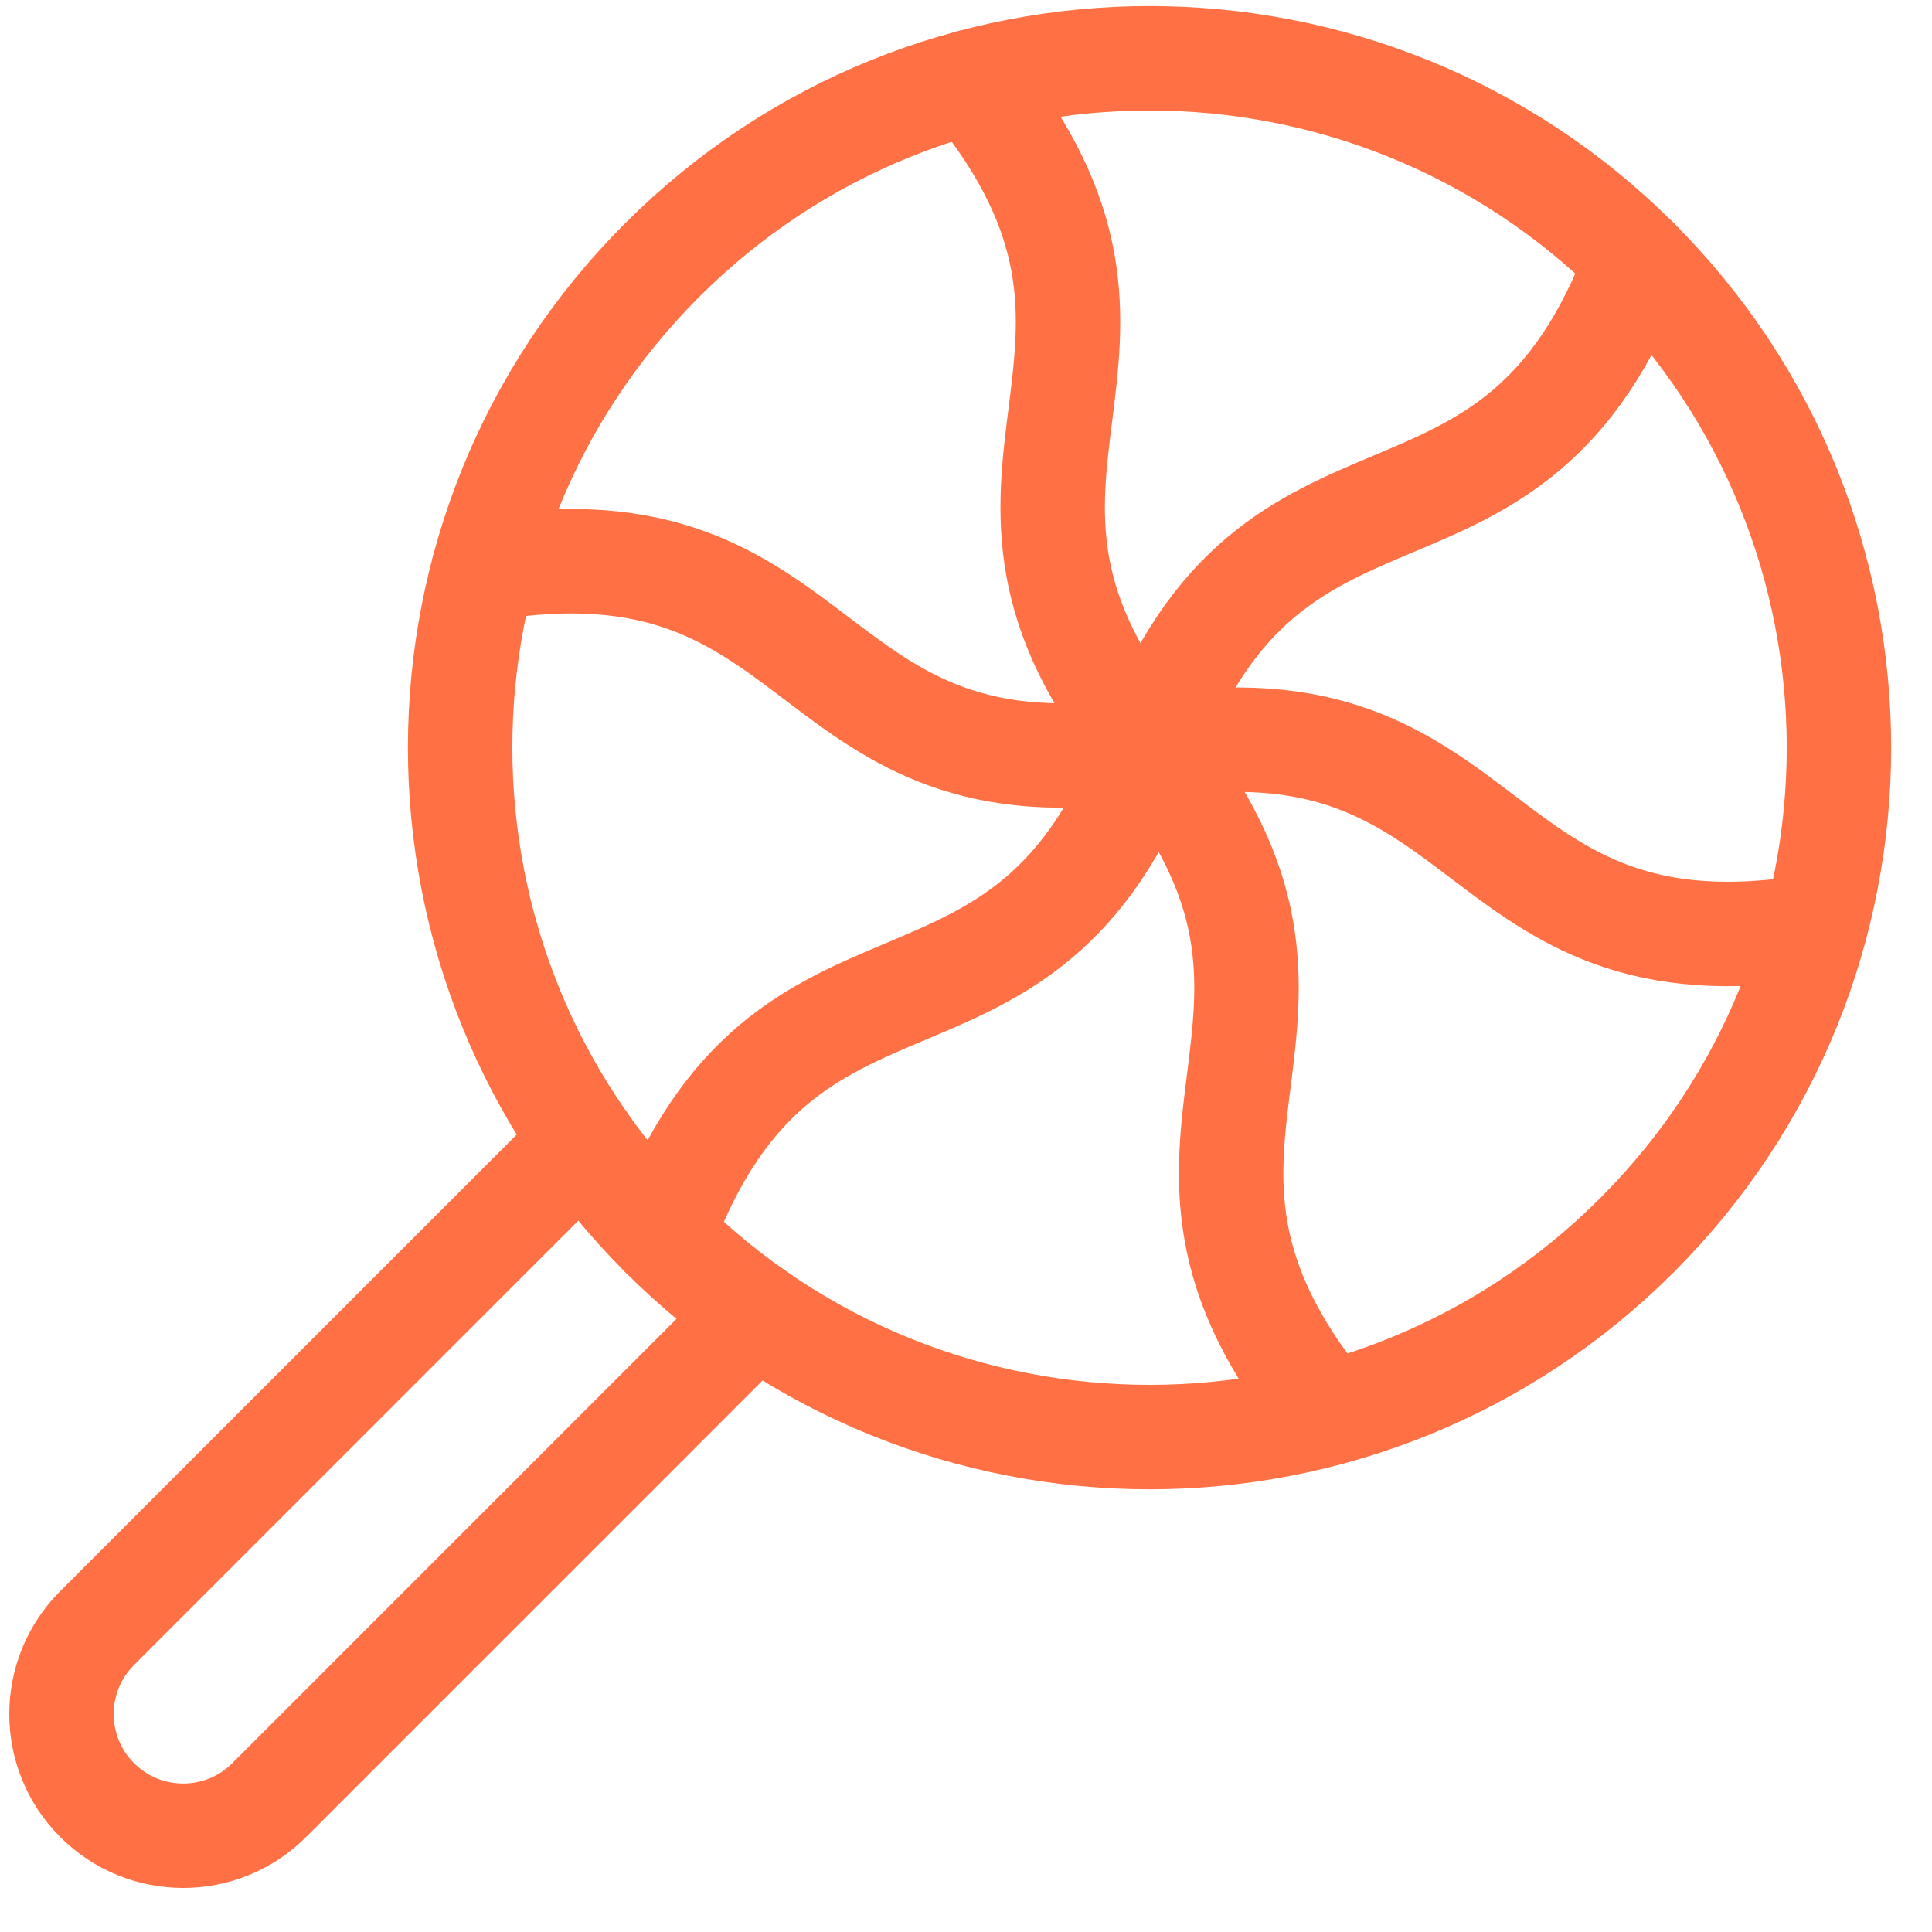
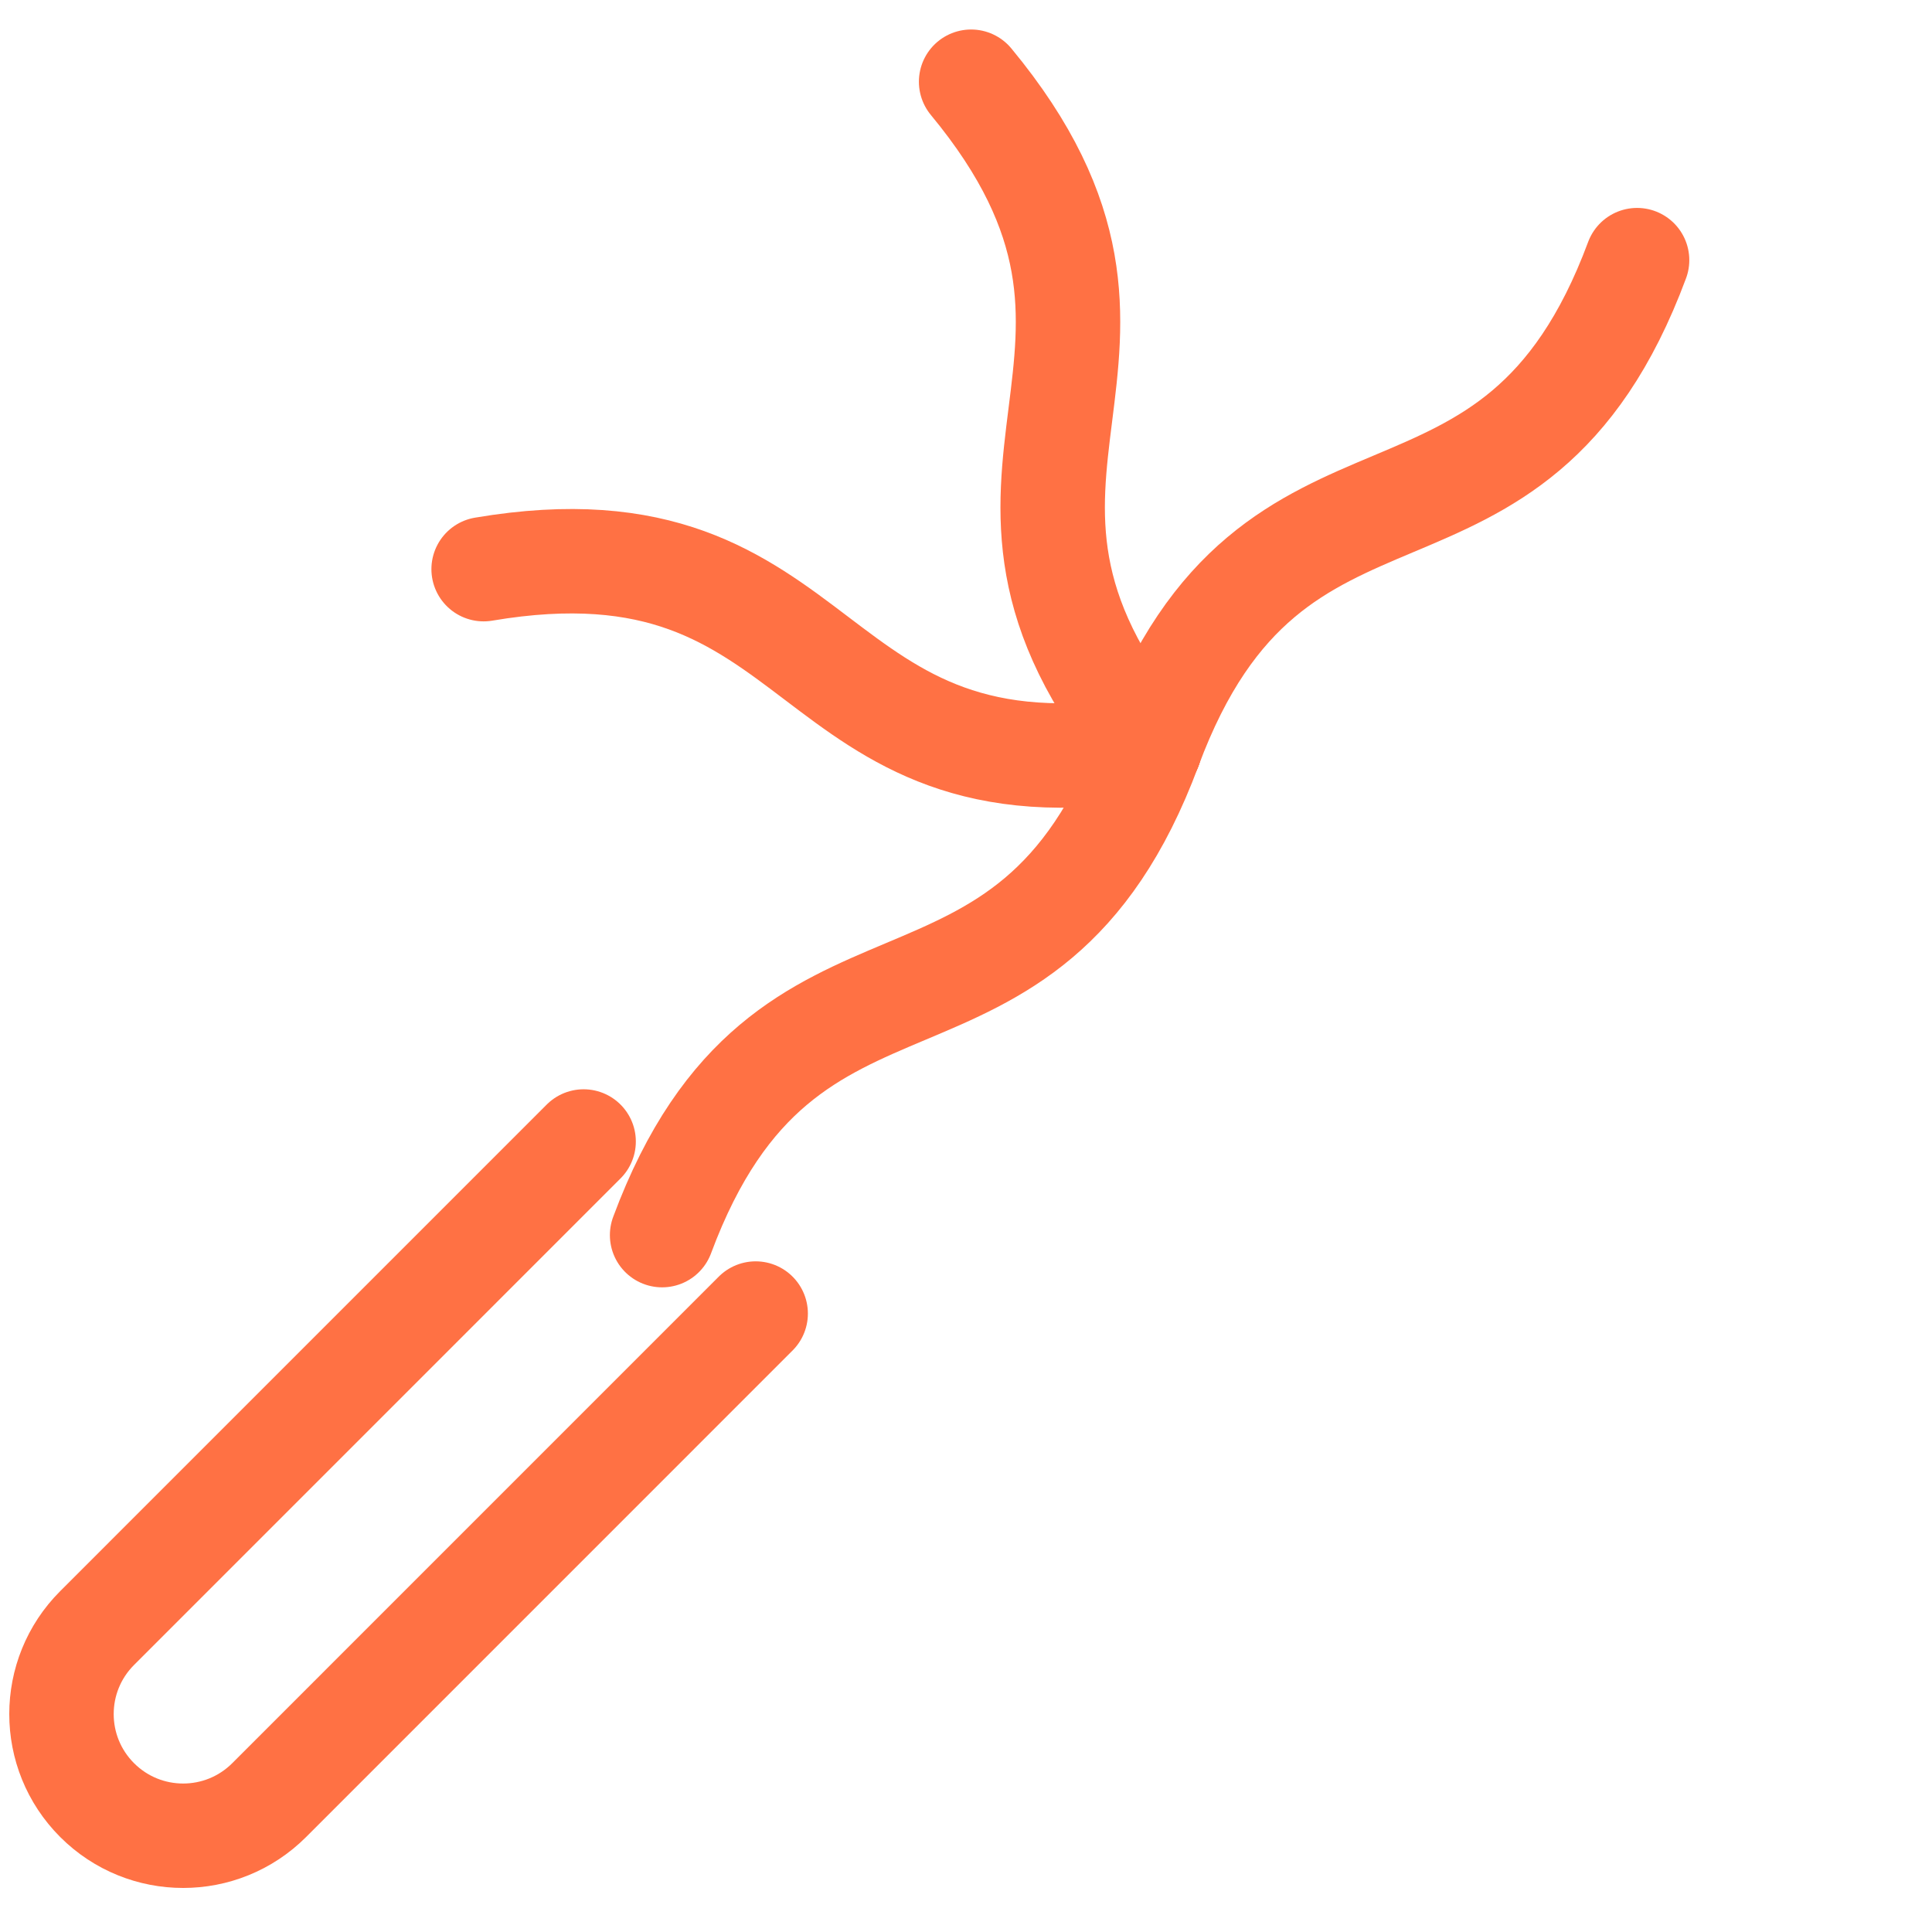
<svg xmlns="http://www.w3.org/2000/svg" width="37" height="37" viewBox="0 0 37 37" fill="none">
  <path d="M11.177 21.861L1.86 31.179C0.95 32.089 0.95 33.564 1.86 34.474C2.77 35.384 4.245 35.384 5.155 34.474L14.472 25.156" stroke="#FF7144" stroke-width="2" stroke-miterlimit="10" stroke-linecap="round" stroke-linejoin="round" />
-   <path d="M31.351 23.654C26.195 28.811 17.835 28.811 12.679 23.654C7.523 18.498 7.523 10.139 12.679 4.983C17.835 -0.173 26.195 -0.173 31.351 4.983C36.507 10.139 36.507 18.498 31.351 23.654Z" stroke="#FF7144" stroke-width="2" stroke-miterlimit="10" stroke-linecap="round" stroke-linejoin="round" />
  <path d="M22.016 14.318C19.634 20.727 15.063 17.246 12.68 23.654" stroke="#FF7144" stroke-width="2" stroke-miterlimit="10" stroke-linecap="round" stroke-linejoin="round" />
-   <path d="M22.016 14.317C26.375 19.585 21.075 21.803 25.433 27.07" stroke="#FF7144" stroke-width="2" stroke-miterlimit="10" stroke-linecap="round" stroke-linejoin="round" />
-   <path d="M22.016 14.318C28.757 13.177 28.028 18.876 34.769 17.735" stroke="#FF7144" stroke-width="2" stroke-miterlimit="10" stroke-linecap="round" stroke-linejoin="round" />
  <path d="M22.016 14.318C24.399 7.91 28.969 11.391 31.352 4.982" stroke="#FF7144" stroke-width="2" stroke-miterlimit="10" stroke-linecap="round" stroke-linejoin="round" />
  <path d="M22.015 14.318C17.657 9.051 22.957 6.833 18.598 1.565" stroke="#FF7144" stroke-width="2" stroke-miterlimit="10" stroke-linecap="round" stroke-linejoin="round" />
  <path d="M22.015 14.317C15.274 15.458 16.003 9.759 9.262 10.9" stroke="#FF7144" stroke-width="2" stroke-miterlimit="10" stroke-linecap="round" stroke-linejoin="round" />
</svg>